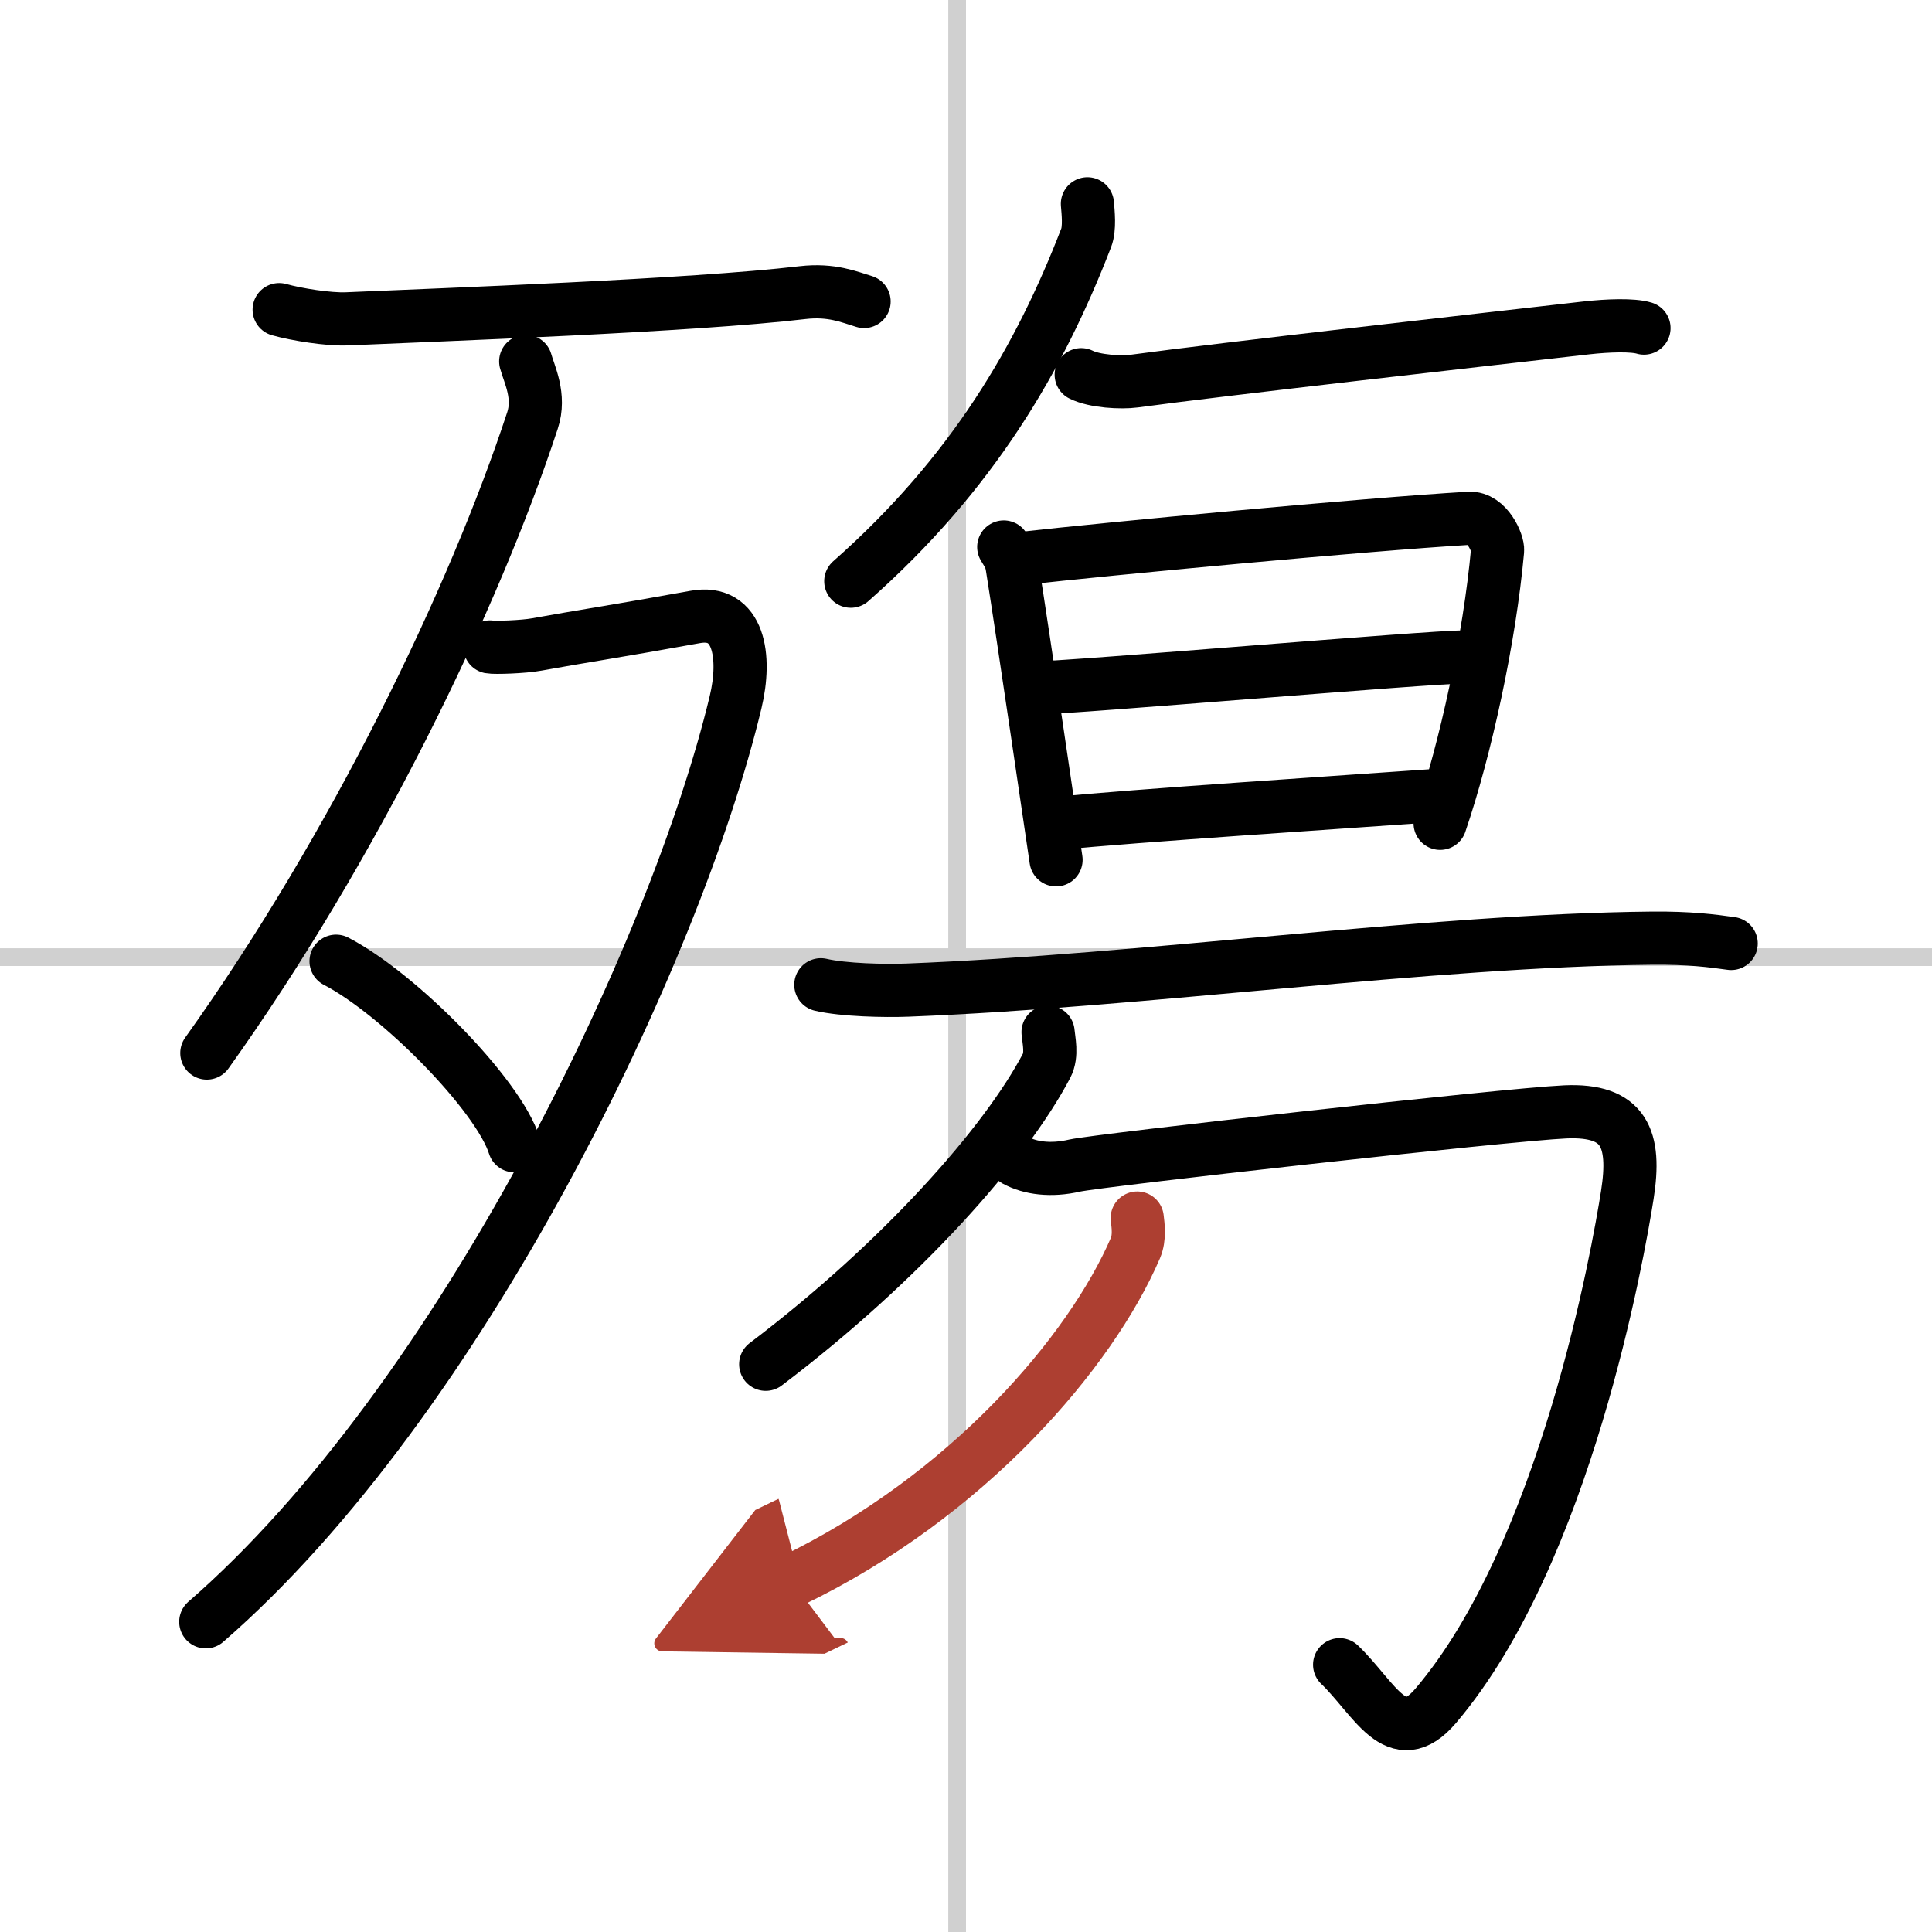
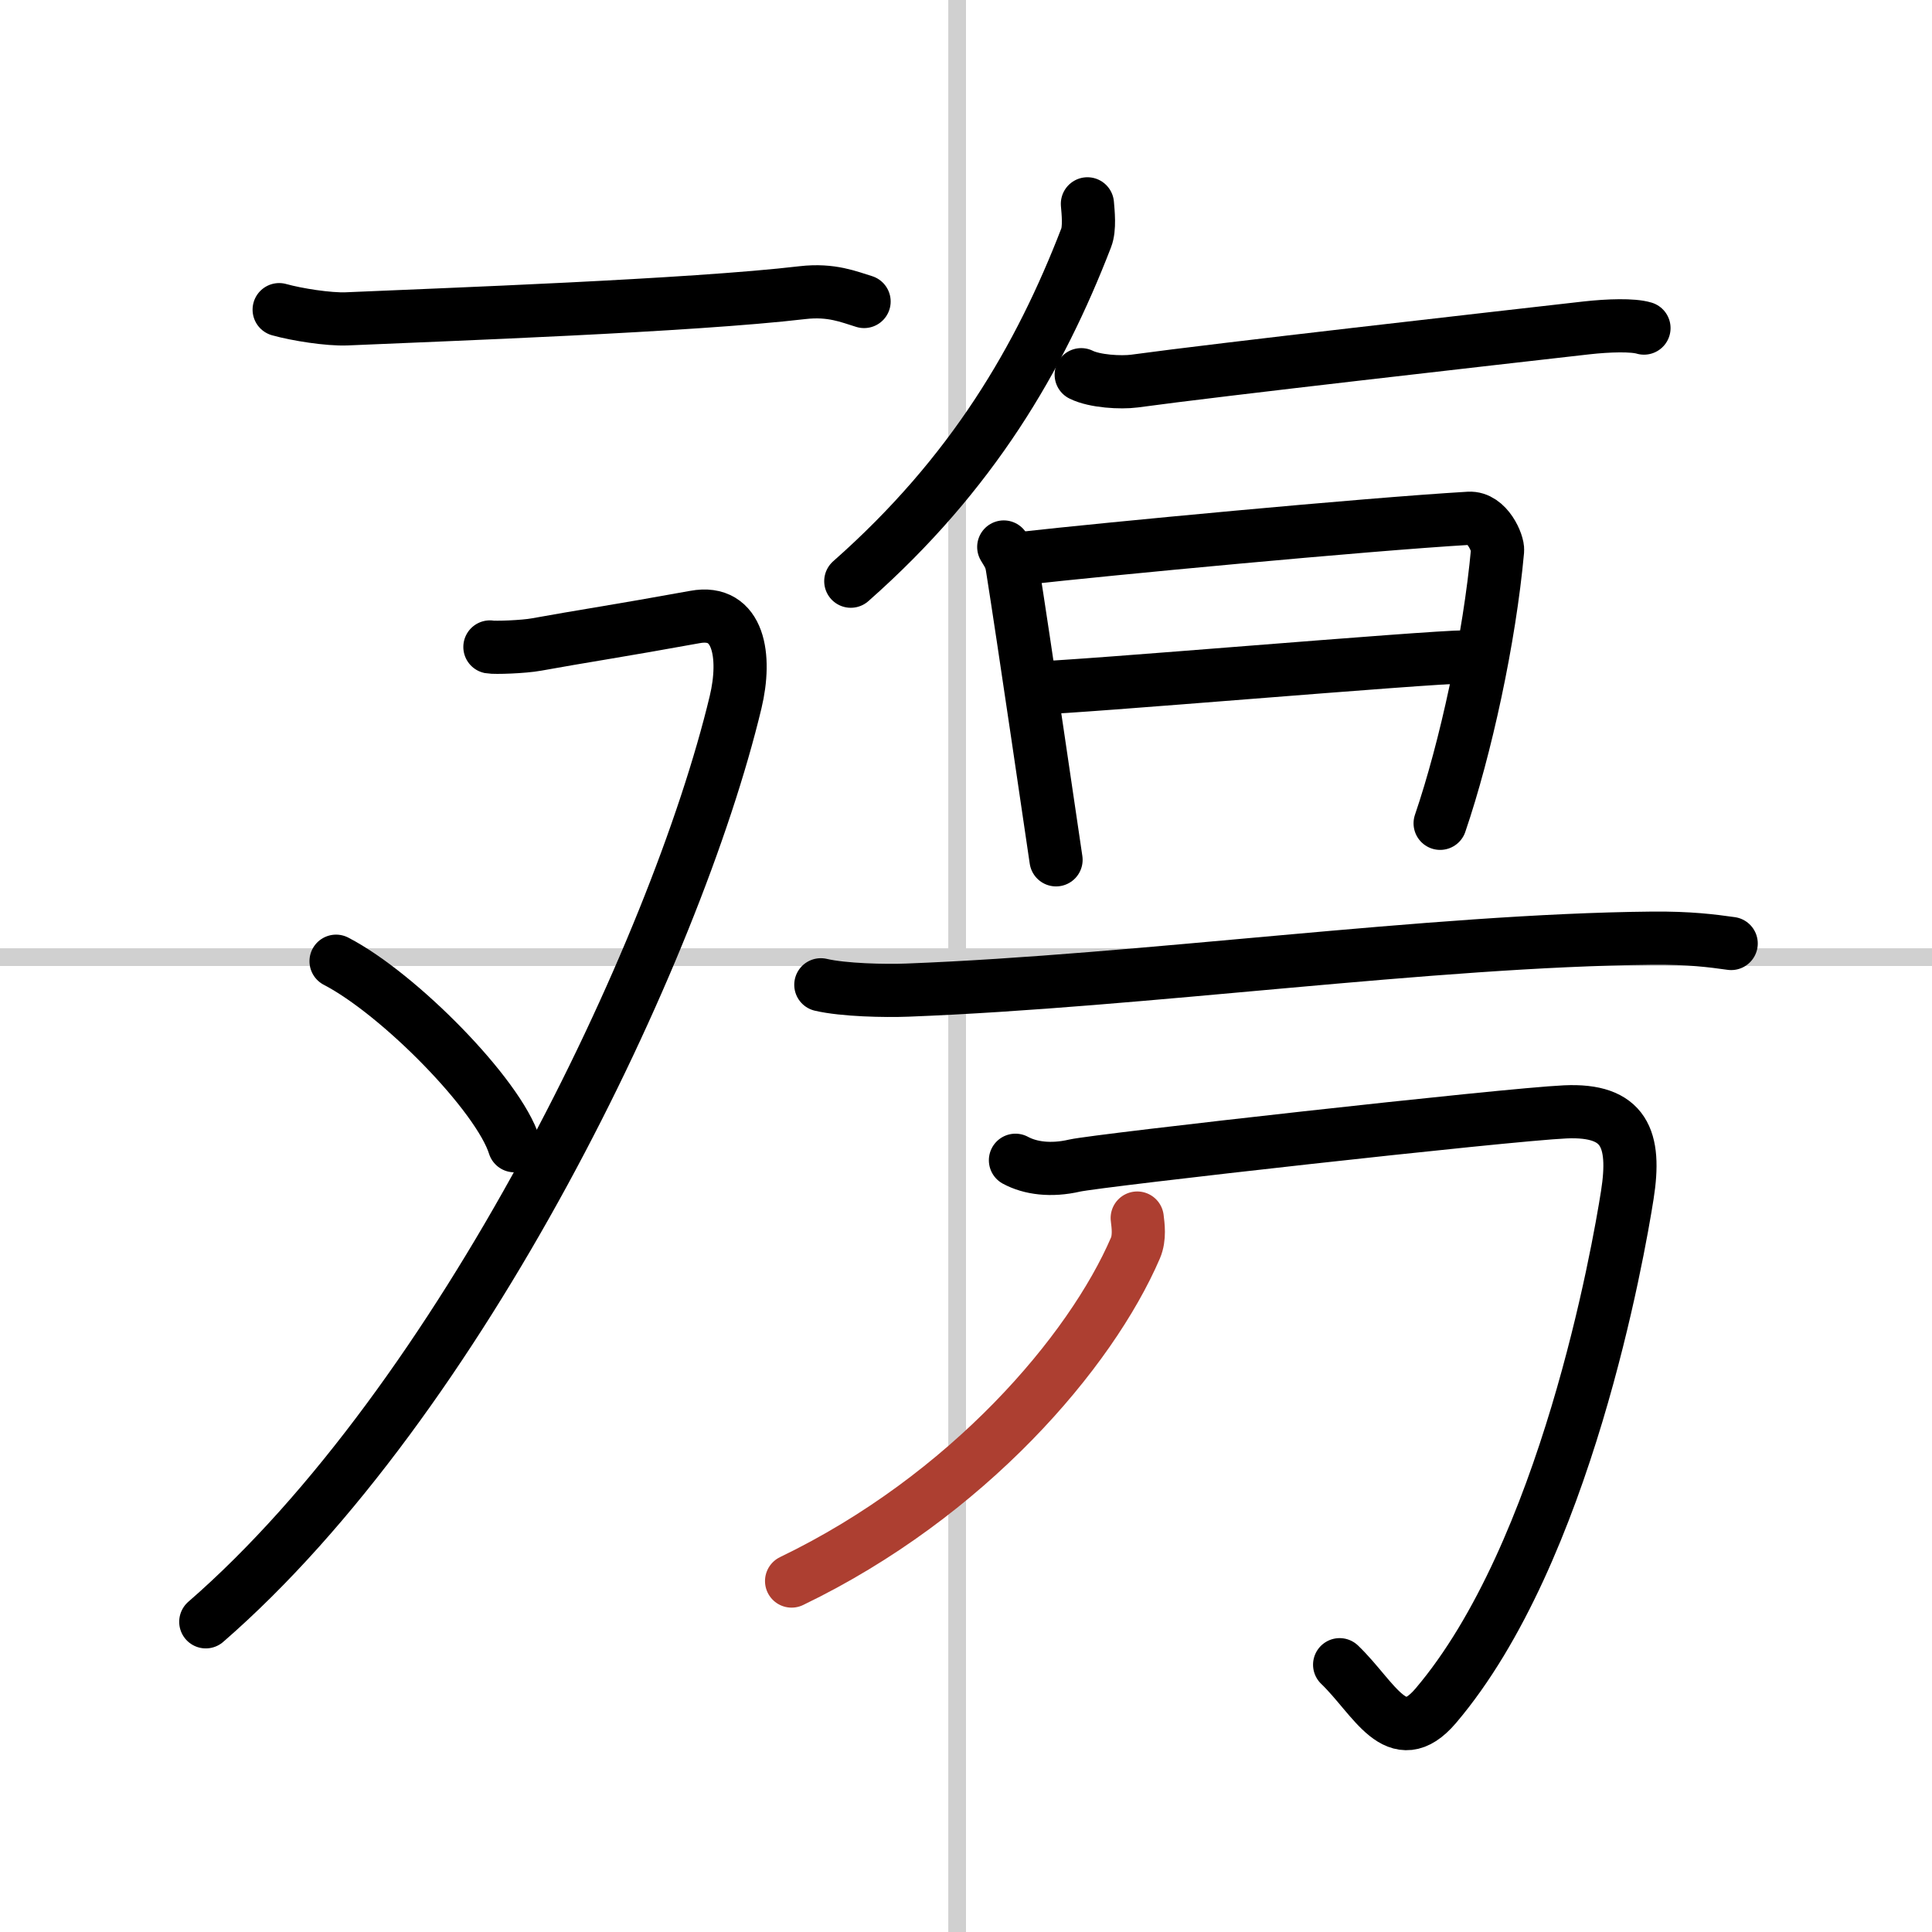
<svg xmlns="http://www.w3.org/2000/svg" width="400" height="400" viewBox="0 0 109 109">
  <defs>
    <marker id="a" markerWidth="4" orient="auto" refX="1" refY="5" viewBox="0 0 10 10">
-       <polyline points="0 0 10 5 0 10 1 5" fill="#ad3f31" stroke="#ad3f31" />
-     </marker>
+       </marker>
  </defs>
  <g fill="none" stroke="#000" stroke-linecap="round" stroke-linejoin="round" stroke-width="3">
    <rect width="100%" height="100%" fill="#fff" stroke="#fff" />
    <line x1="54" x2="54" y2="109" stroke="#d0d0d0" stroke-width="1" />
    <line x2="109" y1="54" y2="54" stroke="#d0d0d0" stroke-width="1" />
    <path d="M15.75,17.47c1,0.28,2.79,0.56,3.8,0.52C25,17.75,39,17.25,45.28,16.51c1.64-0.19,2.64,0.25,3.47,0.5" />
-     <path d="M29.66,20.39c0.2,0.73,0.84,1.96,0.38,3.34C26.75,33.75,20,47.75,11.67,59.41" />
    <path d="M27.64,36.5c0.26,0.05,1.89,0,2.64-0.14c2.47-0.45,4.7-0.78,8.93-1.55c2.49-0.46,2.91,2.23,2.29,4.81C38.11,53.76,26,79,11.61,91.5" />
    <path d="m18.96 54.23c3.55 1.84 9.17 7.55 10.06 10.41" />
    <path d="m61.35 11.5c0.04 0.48 0.14 1.38-0.07 1.92-2.61 6.76-6.39 13.29-13.28 19.37" />
    <path d="m61 21.14c0.76 0.38 2.24 0.46 3 0.36 4.82-0.66 20.15-2.39 25.5-3 1.25-0.14 2.62-0.18 3.25 0.01" />
    <path d="m56.63 30.86c0.24 0.4 0.4 0.61 0.48 1.13 0.59 3.68 2.39 15.99 2.47 16.52" />
    <path d="m57.7 31.5c4.62-0.52 19.26-1.91 25.18-2.26 1.03-0.06 1.65 1.42 1.61 1.82-0.45 4.96-1.8 11.17-3.24 15.39" />
    <path d="m58.63 38.8c1.83 0 21.97-1.74 24.05-1.74" />
-     <path d="m59.86 46.44c3.73-0.39 16.34-1.22 20.99-1.55" />
    <path d="m46.31 55.56c1.28 0.3 3.62 0.35 4.89 0.3 13.28-0.51 29.55-2.81 42-2.93 2.13-0.02 3.4 0.15 4.47 0.3" />
-     <path d="m59.13 58.23c0.04 0.47 0.24 1.27-0.08 1.89-2.3 4.38-8.15 11.02-15.85 16.85" />
    <path d="m57.29 65.46c0.83 0.45 2 0.61 3.34 0.3 1.33-0.3 24.34-2.88 27.68-3.03s4 1.51 3.5 4.69-3.48 20.2-10.81 28.82c-2.21 2.59-3.45-0.43-5.42-2.32" />
    <path d="m64.16 68.72c0.05 0.42 0.15 1.1-0.1 1.69-2.52 5.85-9.44 13.99-19.4 18.79" marker-end="url(#a)" stroke="#ad3f31" />
  </g>
</svg>